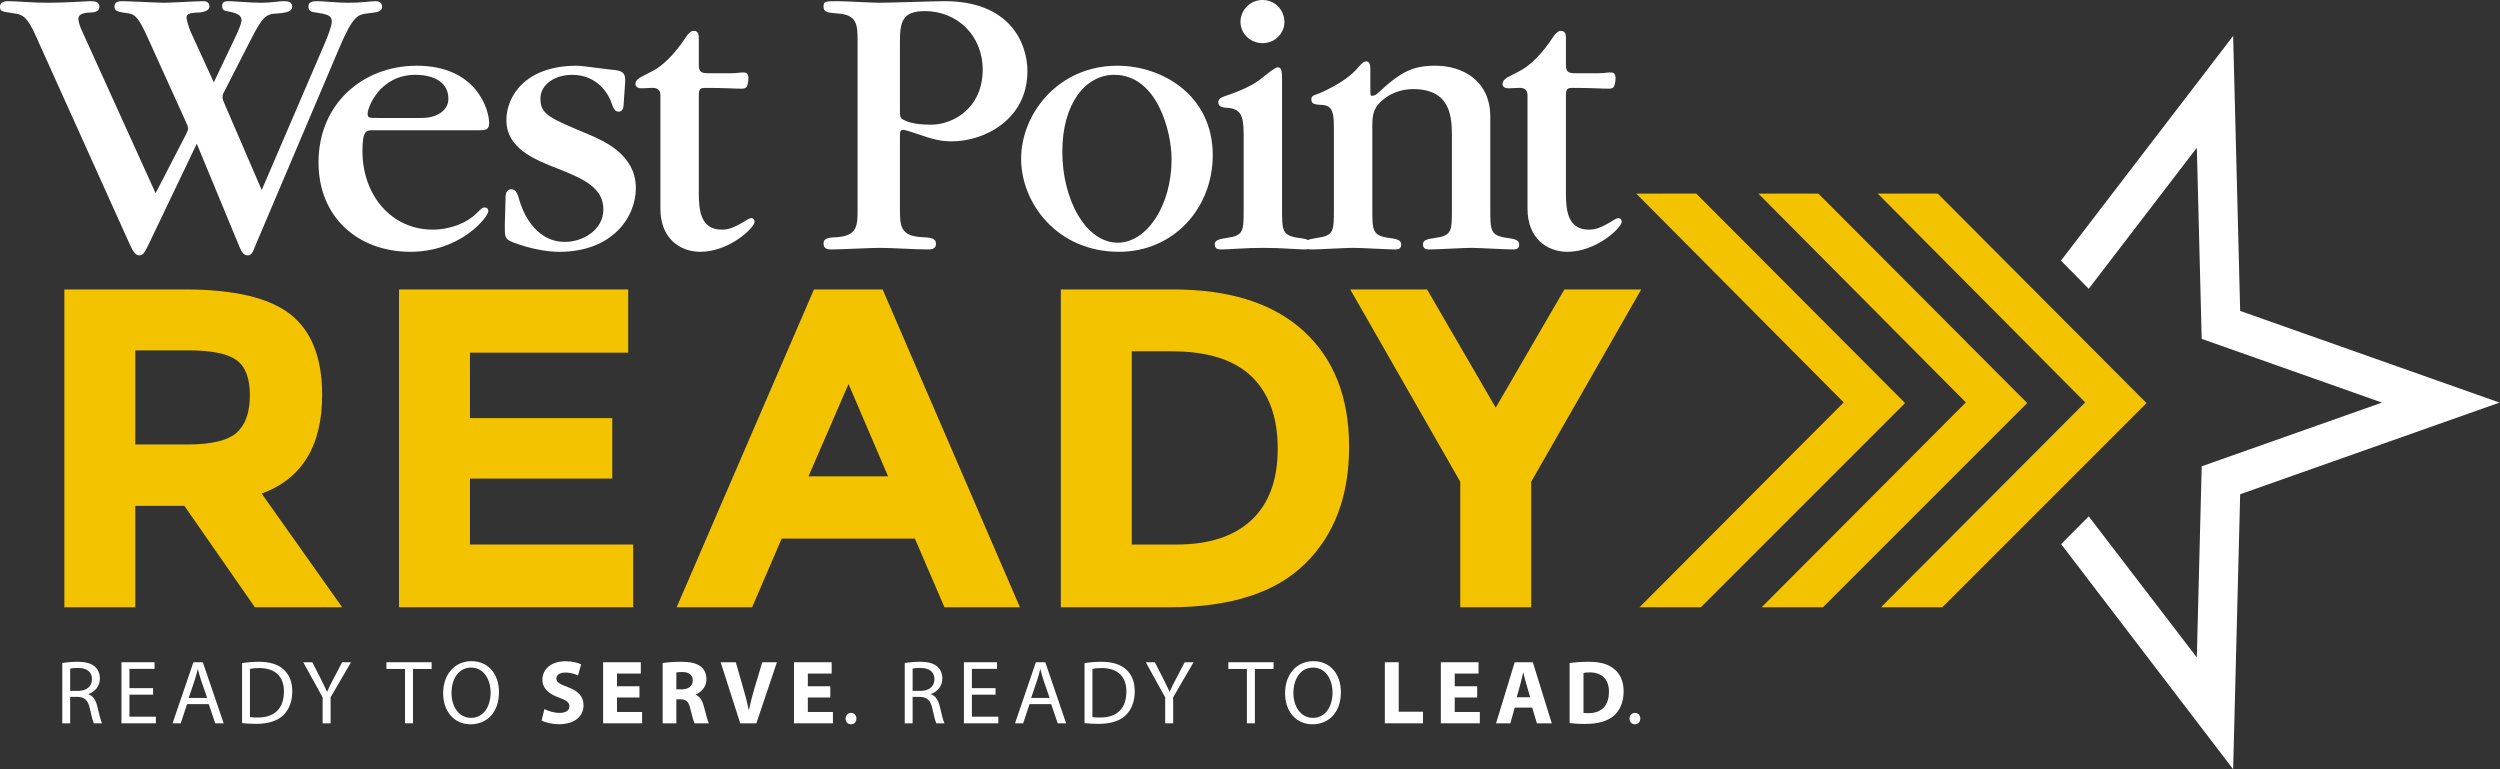
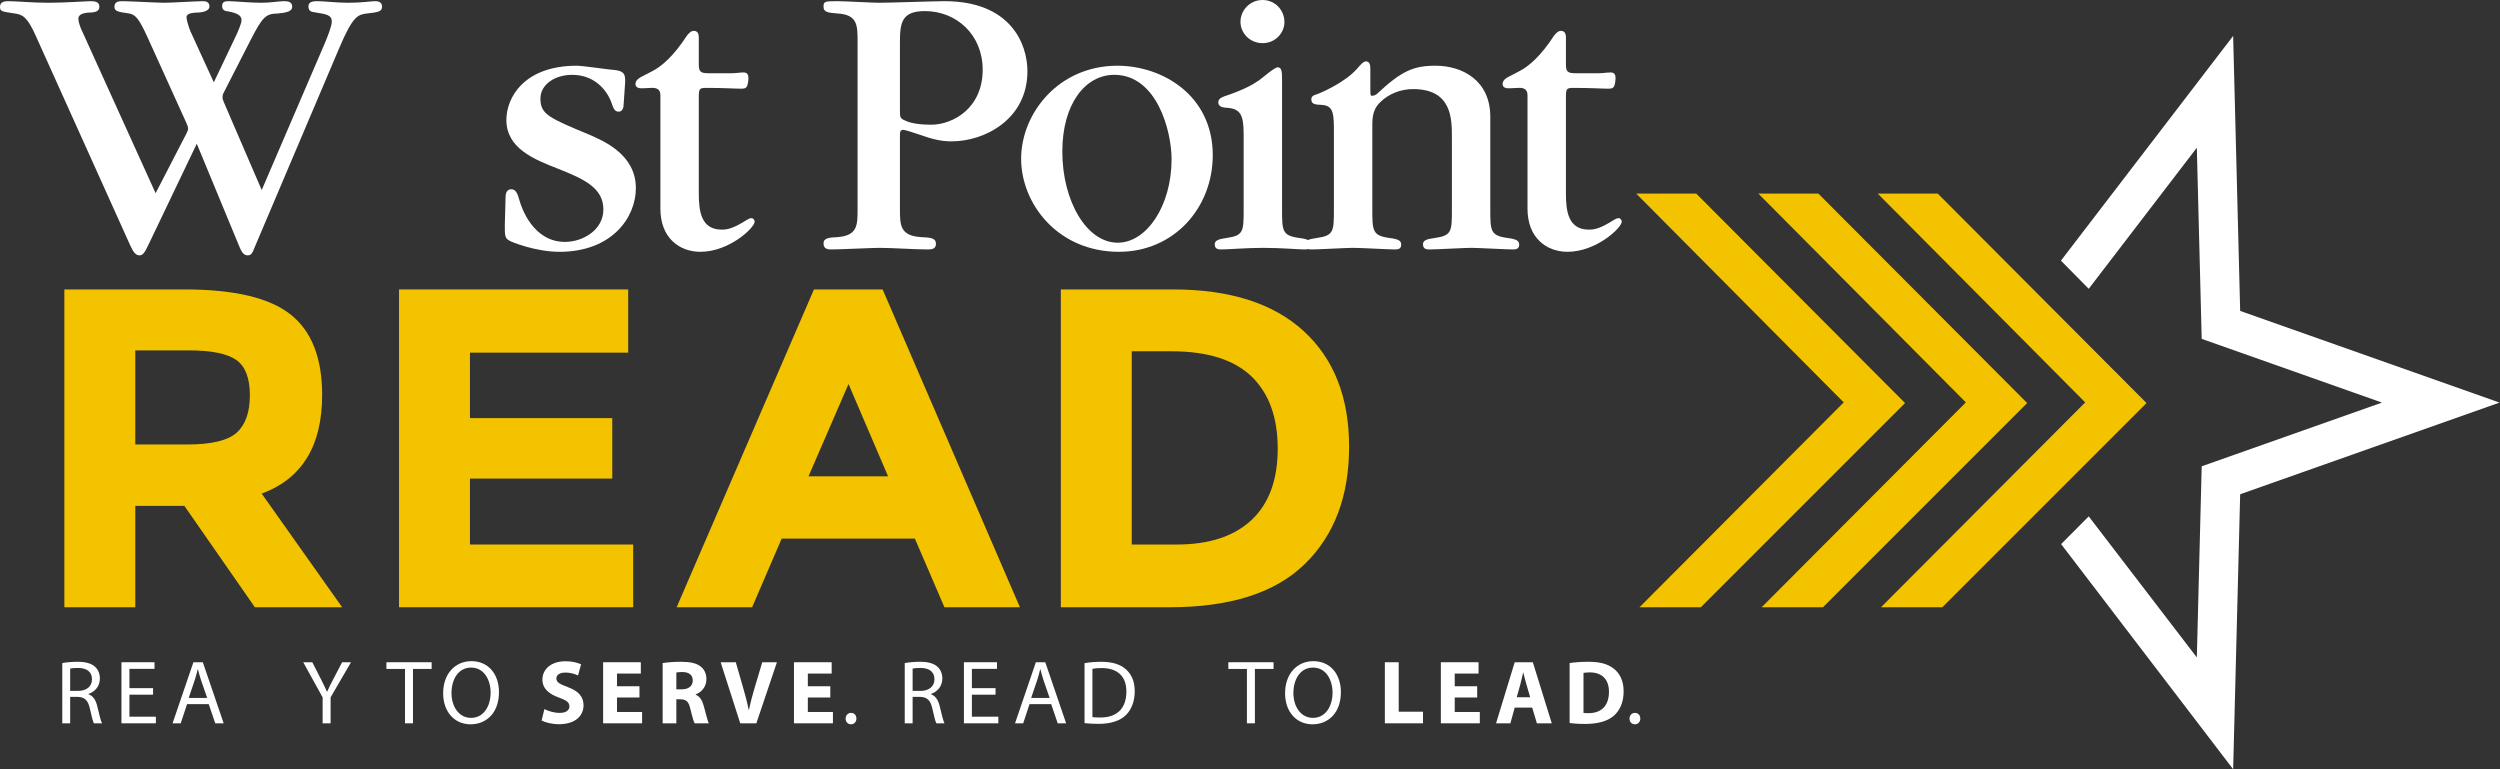
<svg xmlns="http://www.w3.org/2000/svg" width="260" height="80" viewBox="0 0 260 80" fill="none">
  <rect x="0" y="0" width="260" height="80" fill="#333333" stroke="none" />
  <g clip-path="url(#clip0_437_2939)">
    <path d="M27.218 19.764L33.765 4.53C34.012 3.952 34.507 2.717 34.507 2.264C34.507 1.564 34.012 1.48 32.694 1.275C32.365 1.234 32.077 1.152 32.077 0.659C32.077 0.123 32.653 0.123 33.107 0.123C33.6 0.123 35.083 0.288 36.195 0.288C37.636 0.288 38.624 0.123 38.994 0.123C39.199 0.123 39.736 0.123 39.736 0.7C39.736 1.234 39.242 1.275 38.171 1.4C37.265 1.523 36.73 1.564 35.288 4.981L26.477 25.736C26.272 26.311 26.107 26.557 25.776 26.557C25.406 26.557 25.159 26.352 24.829 25.487L20.465 14.946L15.482 25.363C15.03 26.352 14.824 26.557 14.495 26.557C14.083 26.557 13.835 26.147 13.548 25.528L3.748 3.788C2.841 1.729 2.347 1.523 1.524 1.4C0.166 1.194 0 1.194 0 0.7C0 0.123 0.618 0.123 0.907 0.123C1.688 0.123 3.376 0.288 4.982 0.288C6.835 0.288 8.977 0.123 9.307 0.123C9.759 0.123 10.336 0.123 10.336 0.7C10.336 1.234 9.801 1.316 9.101 1.316C8.894 1.358 8.153 1.4 8.153 1.935C8.153 2.429 8.483 3.129 8.565 3.293L16.183 20.094L19.395 13.875C19.518 13.63 19.56 13.505 19.56 13.382C19.56 13.218 19.477 12.971 19.354 12.722L15.359 3.91C14.495 2.018 14.124 1.523 13.424 1.4C12.311 1.234 11.9 1.194 11.9 0.7C11.9 0.123 12.435 0.123 12.766 0.123C13.383 0.123 16.43 0.288 17.13 0.288C17.707 0.288 20.506 0.123 21.125 0.123C21.249 0.123 21.782 0.123 21.782 0.659C21.782 1.275 20.712 1.316 20.3 1.316C19.725 1.358 19.395 1.48 19.395 1.812C19.395 2.018 19.6 2.757 19.806 3.253L22.236 8.564L24.665 3.459C24.829 3.047 25.119 2.429 25.119 2.1C25.119 1.605 24.665 1.358 23.76 1.194C23.347 1.152 23.101 1.03 23.101 0.617C23.101 0.165 23.43 0.123 23.801 0.123C24.295 0.123 26.066 0.288 27.177 0.288C28.124 0.288 29.071 0.123 29.442 0.123C29.853 0.123 30.388 0.123 30.388 0.7C30.388 1.152 29.894 1.316 28.906 1.4C27.672 1.44 27.341 1.646 26.024 4.242L23.266 9.635C23.142 9.841 23.142 10.046 23.142 10.17C23.142 10.335 23.266 10.582 23.471 11.075L27.218 19.764Z" fill="white" />
-     <path d="M43.832 12.269C45.604 12.269 46.632 11.365 46.632 10.294C46.632 7.864 43.832 7.781 43.214 7.781C39.509 7.781 38.233 11.159 38.233 11.818C38.233 12.269 38.398 12.269 39.343 12.269H43.832ZM38.767 13.547C38.068 13.547 37.696 13.588 37.696 15.729C37.696 20.34 40.745 23.881 44.985 23.881C46.839 23.881 48.526 23.182 49.514 22.235C50.131 21.617 50.173 21.577 50.42 21.577C50.709 21.577 50.79 21.824 50.79 21.947C50.79 22.564 47.909 26.187 42.68 26.187C37.245 26.187 33.126 22.606 33.126 16.883C33.126 10.789 37.738 6.835 43.338 6.835C49.555 6.835 50.873 11.406 50.873 12.805C50.873 13.547 50.42 13.547 49.762 13.547L38.767 13.547Z" fill="white" />
    <path d="M52.582 20.423C52.582 20.299 52.623 19.681 53.157 19.681C53.611 19.681 53.817 20.053 54.022 20.835C54.23 21.578 55.423 25.158 58.759 25.158C60.611 25.158 62.752 23.924 62.752 21.783C62.752 19.599 60.857 18.652 58.017 17.541C55.589 16.593 52.663 15.441 52.663 12.477C52.663 10.13 54.516 6.835 59.994 6.835C60.611 6.835 63.658 7.288 63.988 7.288C65.018 7.41 65.018 7.865 65.018 8.524L64.852 10.953C64.852 11.118 64.769 11.611 64.358 11.611C64.07 11.611 63.864 11.53 63.617 10.747C63.369 9.966 62.257 7.782 59.499 7.782C57.73 7.782 56.205 8.771 56.205 10.251C56.205 11.9 57.111 12.269 61.271 14C62.67 14.618 66.13 16.018 66.13 19.56C66.13 22.646 63.617 26.188 58.182 26.188C55.71 26.188 53.157 25.158 52.993 25.035C52.5 24.788 52.5 24.459 52.5 23.47L52.582 20.423Z" fill="white" />
    <path d="M72.675 20.134C72.675 21.988 72.922 23.882 75.063 23.882C75.681 23.882 76.257 23.759 77.698 22.853C77.823 22.77 78.028 22.686 78.151 22.686C78.358 22.686 78.482 22.892 78.482 23.059C78.482 23.676 75.846 26.187 72.84 26.187C70.698 26.187 68.681 24.788 68.681 21.699V9.882C68.681 9.347 68.351 9.1 67.733 9.141C67.405 9.141 67.116 9.183 66.787 9.183C66.581 9.183 66.087 9.183 66.087 8.729C66.087 8.318 66.539 8.069 66.704 7.989L67.817 7.411C68.805 6.917 70.081 5.806 71.44 3.706C71.606 3.501 71.852 3.211 72.14 3.211C72.264 3.211 72.675 3.211 72.675 3.869V6.671C72.675 7.453 72.84 7.617 73.705 7.617H76.052C76.629 7.617 76.916 7.535 77.286 7.535C77.616 7.535 77.904 7.617 77.823 8.359C77.739 9.1 77.616 9.224 77.081 9.224C76.38 9.224 75.433 9.141 73.459 9.141C72.757 9.141 72.675 9.224 72.675 10.087V20.134Z" fill="white" />
    <path d="M93.593 11.445C93.593 12.148 93.593 12.312 94.085 12.516C94.787 12.887 95.981 12.97 96.845 12.97C99.07 12.97 102.2 11.281 102.2 7.246C102.2 3.623 99.481 1.153 96.186 1.153C93.798 1.153 93.593 2.346 93.593 4.363V11.445ZM89.188 4.323C89.188 2.635 89.188 1.522 87.088 1.4C86.222 1.316 85.646 1.316 85.646 0.699C85.646 0.123 85.811 0.123 87.17 0.123C87.787 0.123 90.794 0.288 91.452 0.288C92.439 0.288 97.175 0.123 98.246 0.123C105.04 0.123 106.852 4.489 106.852 7.41C106.852 12.435 102.363 14.7 98.988 14.7C97.957 14.7 97.093 14.534 95.364 13.916C95.117 13.836 94.128 13.505 93.963 13.505C93.593 13.505 93.593 13.71 93.593 14.247V21.699C93.593 23.428 93.593 24.54 95.859 24.664C96.764 24.705 97.34 24.746 97.34 25.363C97.34 25.942 96.805 25.942 96.475 25.942C95.076 25.942 92.853 25.777 91.452 25.777C90.751 25.777 87.294 25.942 86.51 25.942C86.18 25.942 85.646 25.942 85.646 25.322C85.646 24.746 86.222 24.705 87.088 24.664C89.188 24.499 89.188 23.428 89.188 21.742V4.323Z" fill="white" />
    <path d="M116.245 25.241C119.25 25.241 121.845 21.411 121.845 16.552C121.845 13.711 120.364 7.781 115.875 7.781C112.912 7.781 110.481 10.747 110.481 15.77C110.481 20.875 112.992 25.241 116.245 25.241ZM116.369 26.187C109.987 26.187 106.198 21.165 106.198 16.512C106.198 11.818 110.069 6.835 116.204 6.835C120.898 6.835 126.127 9.922 126.127 16.141C126.127 21.617 122.092 26.187 116.369 26.187Z" fill="white" />
    <path d="M131.314 4.488C129.998 4.488 129.009 3.458 129.009 2.264C129.009 1.111 129.956 0 131.314 0C132.591 0 133.581 1.029 133.581 2.307C133.581 3.376 132.674 4.488 131.314 4.488ZM129.34 13.959C129.34 11.859 128.97 11.282 127.487 11.2C127.364 11.2 126.703 11.157 126.703 10.666C126.703 10.376 126.867 10.17 127.364 10.005C129.34 9.346 130.286 8.811 130.988 8.316C131.273 8.111 132.551 7.001 132.88 7.001C133.334 7.001 133.334 7.535 133.334 8.442V21.74C133.334 24.005 133.334 24.501 135.104 24.747C136.132 24.871 136.339 25.076 136.339 25.446C136.339 25.941 135.927 25.941 135.639 25.941C135.022 25.941 133.251 25.777 131.357 25.777C129.628 25.777 127.733 25.941 127.034 25.941C126.746 25.941 126.334 25.941 126.334 25.404C126.334 25.035 126.662 24.871 127.569 24.747C129.34 24.501 129.34 24.046 129.34 21.782V13.959Z" fill="white" />
    <path d="M150.998 14.289C150.998 12.353 150.998 9.265 146.962 9.265C145.726 9.265 144.449 9.718 143.504 10.665C142.887 11.282 142.721 11.981 142.721 12.97V21.699C142.721 24.006 142.721 24.501 144.491 24.747C145.521 24.871 145.726 25.075 145.726 25.447C145.726 25.942 145.315 25.942 145.026 25.942C144.409 25.942 141.486 25.775 140.704 25.775C140.085 25.775 137.12 25.942 136.461 25.942C136.132 25.942 135.721 25.942 135.721 25.405C135.721 25.035 136.05 24.871 136.957 24.747C138.726 24.501 138.726 24.047 138.726 21.74V13.835C138.726 11.9 138.726 10.994 137.491 10.911C136.832 10.872 136.379 10.872 136.379 10.334C136.379 10.087 136.502 9.923 136.957 9.8C137.244 9.718 139.879 8.606 141.157 7.122C141.445 6.794 141.774 6.383 142.062 6.383C142.432 6.383 142.515 6.753 142.515 7.122V9.141C142.515 9.842 142.515 9.963 142.678 9.963C142.926 9.963 143.131 9.842 143.256 9.718C145.767 7.371 147.002 6.835 149.309 6.835C152.025 6.835 154.99 8.316 154.99 12.147V21.699C154.99 24.006 154.99 24.501 156.762 24.747C157.79 24.871 157.995 25.075 157.995 25.447C157.995 25.942 157.584 25.942 157.297 25.942C156.68 25.942 153.673 25.775 153.015 25.775C152.396 25.775 149.392 25.942 148.691 25.942C148.404 25.942 147.991 25.942 147.991 25.405C147.991 25.035 148.28 24.871 149.227 24.747C150.998 24.501 150.998 24.047 150.998 21.74V14.289Z" fill="white" />
    <path d="M162.856 20.134C162.856 21.988 163.103 23.882 165.245 23.882C165.862 23.882 166.439 23.759 167.879 22.853C168.004 22.77 168.209 22.686 168.332 22.686C168.539 22.686 168.661 22.892 168.661 23.059C168.661 23.676 166.026 26.187 163.021 26.187C160.879 26.187 158.861 24.788 158.861 21.699V9.882C158.861 9.347 158.534 9.1 157.915 9.141C157.585 9.141 157.297 9.183 156.968 9.183C156.76 9.183 156.267 9.183 156.267 8.729C156.267 8.318 156.719 8.069 156.886 7.989L157.996 7.411C158.986 6.917 160.262 5.806 161.62 3.706C161.784 3.501 162.031 3.211 162.32 3.211C162.445 3.211 162.856 3.211 162.856 3.869V6.671C162.856 7.453 163.021 7.617 163.884 7.617H166.232C166.809 7.617 167.097 7.535 167.468 7.535C167.798 7.535 168.084 7.617 168.004 8.359C167.919 9.1 167.798 9.224 167.261 9.224C166.562 9.224 165.614 9.141 163.637 9.141C162.937 9.141 162.856 9.224 162.856 10.087V20.134Z" fill="white" />
    <path d="M33.504 41.073C33.504 37.227 32.408 34.437 30.218 32.704C28.026 30.97 24.361 30.102 19.224 30.102H6.693V63.155H14.07V52.611H19.176L26.506 63.155H35.585L27.215 51.333C31.407 49.789 33.504 46.368 33.504 41.073ZM25.986 41.096C25.986 42.878 25.528 44.178 24.614 44.997C23.699 45.817 21.981 46.227 19.46 46.227H14.07V36.439H19.602C21.966 36.439 23.621 36.77 24.567 37.431C25.512 38.094 25.986 39.316 25.986 41.096Z" fill="#F3C300" />
    <path d="M41.499 30.102V63.154H65.852V56.629H48.876V49.773H63.676V43.484H48.876V36.675H65.331V30.102H41.499Z" fill="#F3C300" />
    <path d="M106.072 63.155L91.792 30.102H84.651L70.372 63.155H78.22L81.294 56.014H95.148L98.222 63.155H106.072ZM92.359 49.536H84.084L88.246 39.937L92.359 49.536Z" fill="#F3C300" />
    <path d="M140.306 46.463C140.306 41.325 138.729 37.313 135.577 34.429C132.424 31.545 127.901 30.102 122.007 30.102H110.327V63.155H121.628C127.933 63.155 132.623 61.658 135.695 58.663C138.769 55.668 140.306 51.602 140.306 46.463ZM132.882 46.652C132.882 49.899 131.976 52.374 130.163 54.076C128.35 55.778 125.758 56.63 122.385 56.63H117.703V36.533H121.817C125.568 36.533 128.35 37.408 130.163 39.157C131.976 40.908 132.882 43.406 132.882 46.652Z" fill="#F3C300" />
-     <path d="M159.244 50.104L170.686 30.102H162.695L155.555 42.396L148.415 30.102H140.424L151.867 50.104V63.155H159.244V50.104Z" fill="#F3C300" />
    <path d="M232.247 80L214.357 56.587L217.227 53.702L228.47 68.373L228.977 48.495L247.726 41.869L228.977 35.242L228.47 15.364L217.227 30.035L214.338 27.107L232.247 3.737L232.978 32.336L259.952 41.869L232.978 51.401L232.247 80Z" fill="white" />
    <path d="M170.508 63.155H176.886L198.124 41.917L176.411 20.136H170.168L191.746 41.849L170.508 63.155Z" fill="#F3C300" />
    <path d="M183.212 63.155H189.59L210.828 41.917L189.115 20.136H182.872L204.45 41.849L183.212 63.155Z" fill="#F3C300" />
    <path d="M195.621 63.155H201.999L223.237 41.917L201.525 20.136H195.282L216.859 41.849L195.621 63.155Z" fill="#F3C300" />
    <path d="M7.297 71.851H8.136C9.012 71.851 9.568 71.371 9.568 70.645C9.568 69.825 8.974 69.466 8.108 69.466C7.712 69.466 7.439 69.495 7.297 69.533V71.851ZM6.477 68.958C6.892 68.882 7.495 68.826 8.051 68.826C8.927 68.826 9.502 68.996 9.888 69.345C10.199 69.627 10.388 70.061 10.388 70.56C10.388 71.389 9.861 71.945 9.2 72.171V72.199C9.681 72.369 9.973 72.821 10.124 73.481C10.331 74.367 10.482 74.979 10.614 75.225H9.766C9.662 75.035 9.521 74.499 9.351 73.707C9.163 72.83 8.814 72.501 8.07 72.472H7.297V75.225H6.477V68.958Z" fill="white" />
    <path d="M15.92 72.246H13.461V74.536H16.212V75.224H12.632V68.873H16.07V69.56H13.461V71.568H15.92V72.246Z" fill="white" />
    <path d="M21.546 72.586L20.915 70.758C20.774 70.343 20.679 69.966 20.586 69.599H20.567C20.473 69.966 20.378 70.362 20.246 70.748L19.625 72.586H21.546ZM19.455 73.227L18.795 75.224H17.947L20.114 68.874H21.094L23.262 75.224H22.385L21.707 73.227H19.455Z" fill="white" />
-     <path d="M25.996 74.583C26.202 74.612 26.504 74.621 26.824 74.621C28.587 74.621 29.529 73.641 29.529 71.926C29.539 70.428 28.69 69.477 26.956 69.477C26.533 69.477 26.212 69.514 25.996 69.561V74.583ZM25.175 68.967C25.675 68.882 26.269 68.826 26.918 68.826C28.097 68.826 28.935 69.109 29.491 69.618C30.066 70.135 30.396 70.871 30.396 71.898C30.396 72.935 30.066 73.782 29.481 74.367C28.879 74.961 27.898 75.281 26.665 75.281C26.07 75.281 25.59 75.252 25.175 75.205V68.967Z" fill="white" />
    <path d="M33.554 75.224V72.529L31.537 68.874H32.48L33.375 70.626C33.61 71.106 33.808 71.493 34.006 71.936H34.025C34.195 71.521 34.421 71.106 34.666 70.626L35.58 68.874H36.503L34.383 72.52V75.224H33.554Z" fill="white" />
    <path d="M42.12 69.57H40.188V68.873H44.891V69.57H42.95V75.224H42.12V69.57Z" fill="white" />
    <path d="M46.955 72.077C46.955 73.443 47.69 74.659 48.99 74.659C50.291 74.659 51.025 73.461 51.025 72.02C51.025 70.748 50.367 69.429 48.999 69.429C47.634 69.429 46.955 70.692 46.955 72.077ZM51.893 71.982C51.893 74.159 50.564 75.328 48.943 75.328C47.256 75.328 46.088 74.018 46.088 72.096C46.088 70.079 47.332 68.76 49.028 68.76C50.771 68.76 51.893 70.088 51.893 71.982Z" fill="white" />
    <path d="M56.618 73.745C57.004 73.942 57.598 74.141 58.21 74.141C58.87 74.141 59.219 73.868 59.219 73.452C59.219 73.057 58.917 72.831 58.154 72.557C57.098 72.19 56.411 71.606 56.411 70.683C56.411 69.599 57.315 68.77 58.814 68.77C59.529 68.77 60.057 68.921 60.434 69.089L60.114 70.249C59.859 70.126 59.407 69.947 58.785 69.947C58.163 69.947 57.861 70.231 57.861 70.56C57.861 70.965 58.22 71.144 59.04 71.455C60.161 71.869 60.688 72.453 60.688 73.349C60.688 74.414 59.869 75.318 58.125 75.318C57.4 75.318 56.684 75.13 56.326 74.932L56.618 73.745Z" fill="white" />
    <path d="M66.504 72.539H64.167V74.046H66.777V75.224H62.725V68.873H66.645V70.051H64.167V71.371H66.504V72.539Z" fill="white" />
    <path d="M70.34 71.69H70.905C71.621 71.69 72.046 71.333 72.046 70.777C72.046 70.192 71.65 69.9 70.99 69.891C70.641 69.891 70.444 69.919 70.34 69.938V71.69ZM68.917 68.958C69.378 68.882 70.067 68.826 70.83 68.826C71.772 68.826 72.431 68.967 72.884 69.325C73.261 69.627 73.468 70.07 73.468 70.654C73.468 71.464 72.894 72.02 72.347 72.218V72.246C72.79 72.425 73.035 72.85 73.195 73.434C73.393 74.151 73.591 74.979 73.713 75.225H72.243C72.14 75.045 71.988 74.527 71.8 73.745C71.63 72.953 71.357 72.736 70.773 72.727H70.34V75.225H68.917V68.958Z" fill="white" />
    <path d="M76.984 75.224L74.949 68.874H76.523L77.295 71.558C77.512 72.312 77.71 73.038 77.861 73.829H77.888C78.049 73.066 78.247 72.312 78.464 71.587L79.274 68.874H80.8L78.661 75.224H76.984Z" fill="white" />
    <path d="M86.351 72.539H84.014V74.046H86.624V75.224H82.573V68.873H86.493V70.051H84.014V71.371H86.351V72.539Z" fill="white" />
    <path d="M87.945 74.734C87.945 74.395 88.181 74.14 88.511 74.14C88.84 74.14 89.066 74.385 89.066 74.734C89.066 75.074 88.84 75.328 88.491 75.328C88.171 75.328 87.945 75.074 87.945 74.734Z" fill="white" />
    <path d="M94.913 71.851H95.752C96.628 71.851 97.184 71.371 97.184 70.645C97.184 69.825 96.591 69.466 95.724 69.466C95.328 69.466 95.055 69.495 94.913 69.533V71.851ZM94.093 68.958C94.508 68.882 95.111 68.826 95.666 68.826C96.543 68.826 97.118 68.996 97.504 69.345C97.815 69.627 98.003 70.061 98.003 70.56C98.003 71.389 97.476 71.945 96.817 72.171V72.199C97.297 72.369 97.589 72.821 97.74 73.481C97.947 74.367 98.098 74.979 98.229 75.225H97.382C97.278 75.035 97.137 74.499 96.967 73.707C96.779 72.83 96.43 72.501 95.686 72.472H94.913V75.225H94.093V68.958Z" fill="white" />
    <path d="M103.536 72.246H101.076V74.536H103.828V75.224H100.248V68.873H103.686V69.56H101.076V71.568H103.536V72.246Z" fill="white" />
    <path d="M109.163 72.586L108.531 70.758C108.39 70.343 108.296 69.966 108.202 69.599H108.182C108.088 69.966 107.994 70.362 107.862 70.748L107.24 72.586H109.163ZM107.071 73.227L106.411 75.224H105.563L107.73 68.874H108.71L110.877 75.224H110.001L109.323 73.227H107.071Z" fill="white" />
    <path d="M113.611 74.583C113.818 74.612 114.12 74.621 114.44 74.621C116.202 74.621 117.144 73.641 117.144 71.926C117.154 70.428 116.307 69.477 114.572 69.477C114.149 69.477 113.828 69.514 113.611 69.561V74.583ZM112.792 68.967C113.291 68.882 113.885 68.826 114.535 68.826C115.713 68.826 116.551 69.109 117.107 69.618C117.681 70.135 118.012 70.871 118.012 71.898C118.012 72.935 117.681 73.782 117.098 74.367C116.495 74.961 115.515 75.281 114.281 75.281C113.686 75.281 113.206 75.252 112.792 75.205V68.967Z" fill="white" />
-     <path d="M121.179 75.224V72.529L119.162 68.874H120.105L121 70.626C121.235 71.106 121.434 71.493 121.631 71.936H121.651C121.82 71.521 122.046 71.106 122.291 70.626L123.205 68.874H124.129L122.009 72.52V75.224H121.179Z" fill="white" />
    <path d="M129.68 69.57H127.748V68.873H132.451V69.57H130.509V75.224H129.68V69.57Z" fill="white" />
    <path d="M134.514 72.077C134.514 73.443 135.25 74.659 136.55 74.659C137.85 74.659 138.585 73.461 138.585 72.02C138.585 70.748 137.926 69.429 136.559 69.429C135.193 69.429 134.514 70.692 134.514 72.077ZM139.452 71.982C139.452 74.159 138.124 75.328 136.503 75.328C134.816 75.328 133.648 74.018 133.648 72.096C133.648 70.079 134.892 68.76 136.587 68.76C138.33 68.76 139.452 70.088 139.452 71.982Z" fill="white" />
    <path d="M144.025 68.873H145.466V74.018H147.992V75.224H144.025V68.873Z" fill="white" />
    <path d="M153.628 72.539H151.291V74.046H153.901V75.224H149.849V68.873H153.769V70.051H151.291V71.371H153.628V72.539Z" fill="white" />
    <path d="M159.141 72.519L158.745 71.172C158.632 70.795 158.519 70.324 158.425 69.947H158.406C158.311 70.324 158.217 70.805 158.114 71.172L157.737 72.519H159.141ZM157.53 73.594L157.078 75.224H155.589L157.53 68.873H159.415L161.384 75.224H159.838L159.348 73.594H157.53Z" fill="white" />
    <path d="M164.683 74.141C164.805 74.169 165.003 74.169 165.182 74.169C166.482 74.178 167.331 73.462 167.331 71.945C167.34 70.626 166.568 69.929 165.333 69.929C165.013 69.929 164.805 69.957 164.683 69.985V74.141ZM163.241 68.958C163.768 68.873 164.457 68.826 165.182 68.826C166.388 68.826 167.17 69.043 167.783 69.504C168.442 69.994 168.858 70.777 168.858 71.898C168.858 73.114 168.414 73.952 167.802 74.471C167.133 75.026 166.115 75.29 164.871 75.29C164.126 75.29 163.599 75.243 163.241 75.196V68.958Z" fill="white" />
    <path d="M169.471 74.734C169.471 74.394 169.706 74.14 170.037 74.14C170.366 74.14 170.592 74.385 170.592 74.734C170.592 75.073 170.366 75.328 170.017 75.328C169.697 75.328 169.471 75.073 169.471 74.734Z" fill="white" />
  </g>
  <defs>
    <clipPath id="clip0_437_2939">
      <rect width="259.951" height="80" fill="white" />
    </clipPath>
  </defs>
</svg>